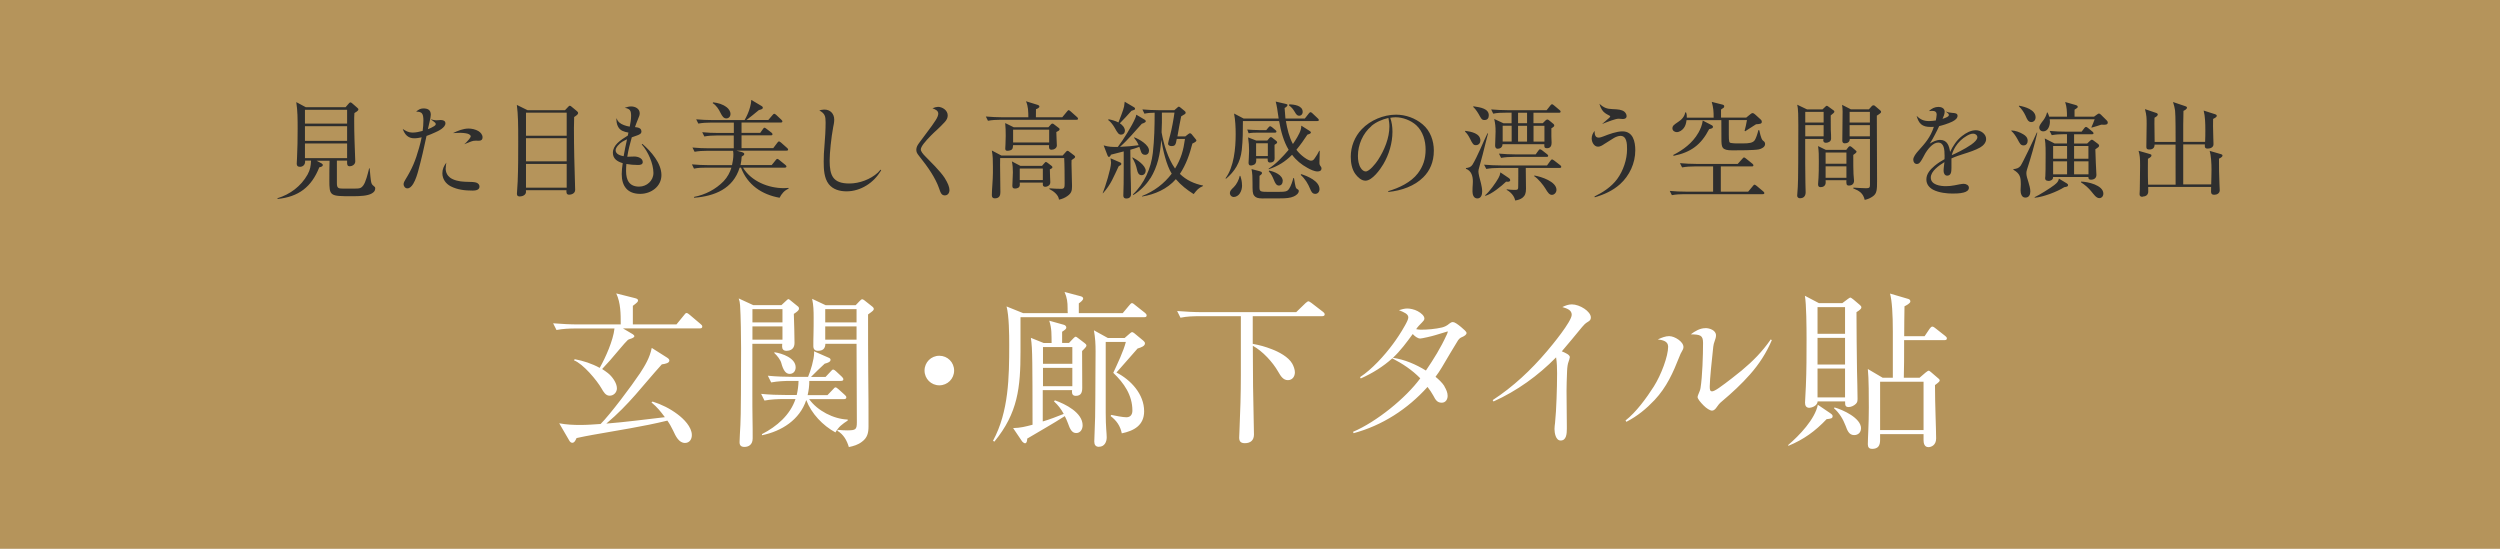
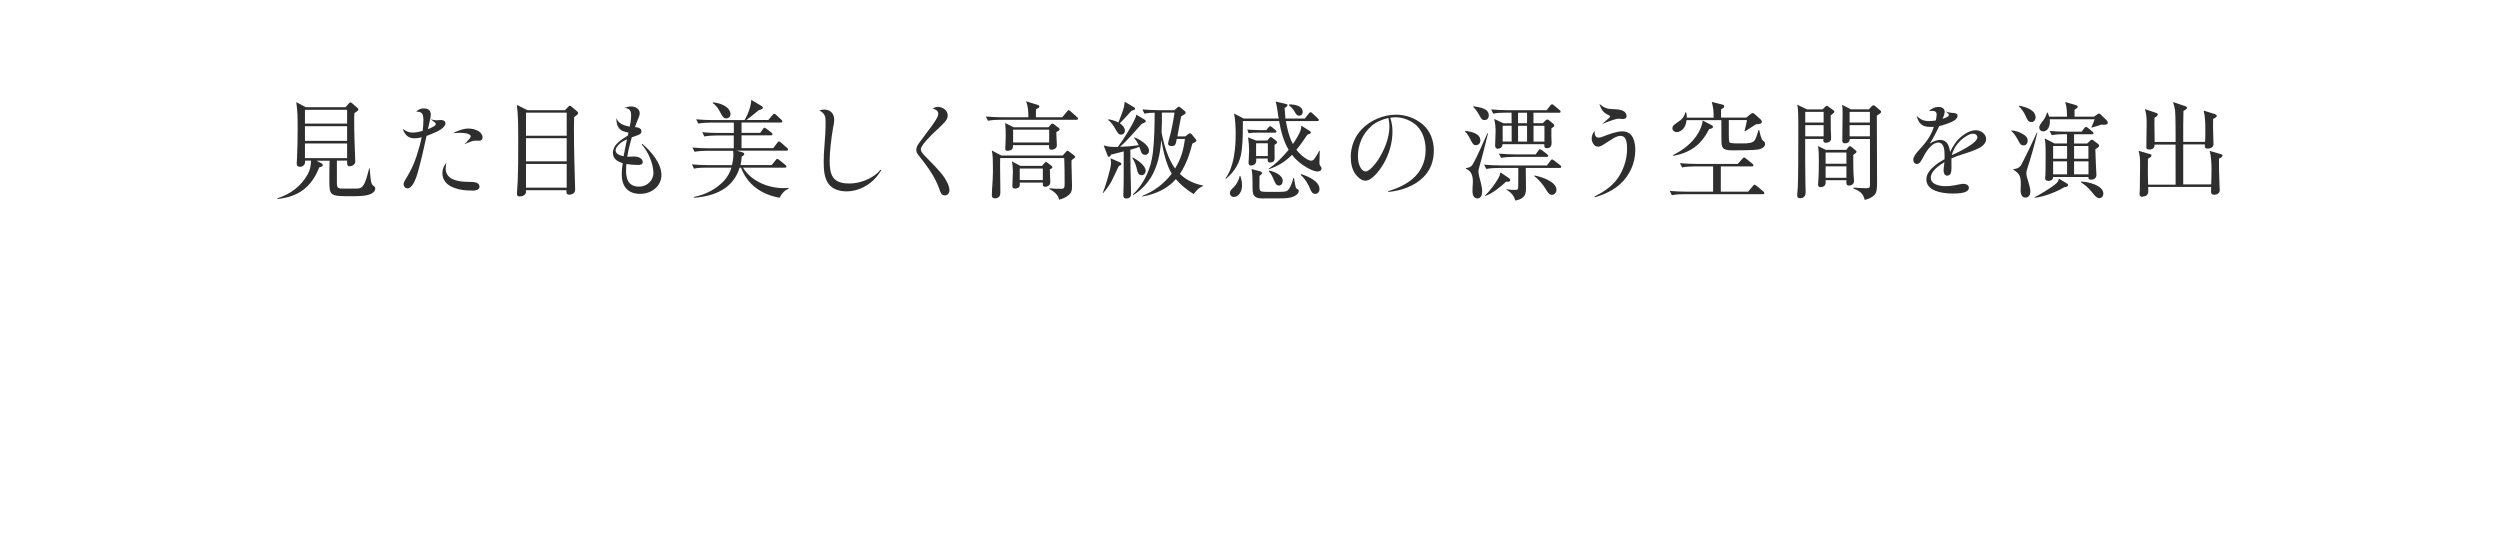
<svg xmlns="http://www.w3.org/2000/svg" width="328" height="72" viewBox="0 0 328 72" fill="none">
-   <rect width="328" height="72" fill="#B5945B" />
  <path d="M44.2 21.075V24.055C44.2 24.685 44.4 24.745 45.01 24.745H46.26C47.18 24.745 47.35 24.745 47.67 24.315C47.99 23.865 48.23 22.895 48.43 22.085H48.5C48.56 22.795 48.63 23.585 48.7 23.895C48.76 24.145 48.83 24.245 49.01 24.385C49.18 24.515 49.23 24.555 49.23 24.725C49.23 25.035 49.05 25.225 48.77 25.385C48.22 25.695 47.3 25.745 46.22 25.745C43.25 25.745 43.21 25.735 43.21 23.575C43.21 22.745 43.21 21.925 43.24 21.085H41.53L42.17 21.425C42.3 21.495 42.35 21.555 42.35 21.665C42.35 21.815 42.21 21.875 41.89 21.955C40.87 24.525 39.19 25.825 36.41 26.105V26.005C38.06 25.505 39.49 24.435 40.35 22.905C40.7 22.265 40.78 21.785 40.81 21.075H40.03V21.215C40.03 21.605 39.75 21.885 39.36 21.885C39.09 21.885 38.93 21.775 38.93 21.495C38.93 21.345 38.96 20.995 38.97 20.695C39.03 19.635 39.05 18.105 39.05 16.885C39.05 15.665 39.05 14.545 38.87 13.395L40.12 14.065H45.34L45.73 13.615C45.79 13.545 45.88 13.435 45.98 13.435C46.06 13.435 46.16 13.515 46.23 13.575L46.87 14.135C46.97 14.215 47.02 14.265 47.02 14.375C47.02 14.525 46.68 14.725 46.5 14.835C46.47 15.185 46.47 15.535 46.47 15.885C46.47 17.555 46.54 19.205 46.6 20.875C46.61 20.945 46.61 21.115 46.61 21.185C46.61 21.615 46.15 21.815 45.9 21.815C45.56 21.815 45.54 21.595 45.54 21.315V21.075H44.2ZM40.01 16.215H45.54V14.405H40.01V16.215ZM40.01 18.485H45.54V16.555H40.01V18.485ZM45.55 18.825H40.01V20.745H45.54V18.825H45.55ZM56.97 16.545C57.1 16.465 57.17 16.375 57.17 16.275C57.17 16.145 57.06 16.065 56.93 15.965C56.76 15.835 56.58 15.715 56.5 15.645C56.75 15.715 57.03 15.785 57.21 15.785C57.41 15.785 57.67 15.745 57.81 15.745C58.09 15.745 58.44 15.825 58.44 16.175C58.44 16.735 57.53 17.185 57.08 17.375C56.7 17.545 56.32 17.715 55.96 17.835C55.64 19.375 55.29 20.885 54.87 22.425C54.77 22.785 54.55 23.575 54.21 24.125C54 24.465 53.75 24.715 53.45 24.715C53.15 24.715 52.95 24.435 52.95 24.165C52.95 23.995 53.06 23.755 53.17 23.595C54.08 22.115 54.51 21.085 54.98 19.405C55.11 18.945 55.23 18.485 55.32 18.015C55.01 18.085 54.68 18.145 54.35 18.145C53.54 18.145 53.09 17.645 52.84 16.915C53.23 17.185 53.62 17.395 54.11 17.395C54.56 17.395 55.01 17.295 55.45 17.175C55.51 16.745 55.55 16.275 55.55 15.835C55.55 15.495 55.54 14.955 55.24 14.775C55.06 14.665 54.82 14.645 54.6 14.645C54.88 14.395 55.16 14.225 55.54 14.225C56.16 14.225 56.52 14.445 56.52 15.055C56.52 15.225 56.46 15.515 56.41 15.765C56.33 16.175 56.2 16.685 56.14 16.955C56.39 16.855 56.76 16.685 56.97 16.545ZM58.47 22.075C58.47 22.625 58.69 23.025 59.04 23.295C59.47 23.635 60.27 23.825 60.99 23.845C61.86 23.855 62.32 23.875 62.56 23.985C62.77 24.085 62.91 24.255 62.91 24.475C62.91 24.935 62.39 25.005 62.03 25.005C61.02 25.005 60.03 24.905 59.12 24.435C58.48 24.095 58.04 23.485 58.04 22.725C58.04 22.175 58.24 21.775 58.56 21.335C58.52 21.575 58.48 21.825 58.48 22.075H58.47ZM61.49 16.865C61.85 16.865 62.39 16.965 62.78 17.205C63.07 17.385 63.31 17.685 63.31 18.005C63.31 18.355 63.11 18.465 62.82 18.465C62.68 18.465 62.55 18.455 62.41 18.455C62.21 18.455 62 18.485 61.81 18.565C61.5 18.695 61.18 18.815 60.91 18.925C61.04 18.815 61.34 18.535 61.55 18.265C61.66 18.115 61.76 17.975 61.76 17.875C61.76 17.735 61.55 17.595 61.3 17.525C60.96 17.445 60.53 17.425 60.38 17.425C60.06 17.425 59.75 17.455 59.43 17.465C60.07 17.155 60.76 16.865 61.49 16.865ZM74.13 14.455L74.52 14.045C74.62 13.935 74.67 13.875 74.76 13.875C74.85 13.875 74.9 13.915 75.01 14.015L75.7 14.585C75.77 14.645 75.85 14.735 75.85 14.835C75.85 15.005 75.63 15.155 75.33 15.355C75.32 15.835 75.3 16.305 75.3 16.785C75.3 19.405 75.37 21.925 75.45 24.535C75.45 24.635 75.46 24.815 75.46 24.915C75.46 25.405 74.93 25.545 74.68 25.545C74.32 25.545 74.29 25.275 74.32 24.955H69C69 25.025 69.01 25.105 69.01 25.175C69.01 25.595 68.53 25.775 68.2 25.775C67.93 25.775 67.82 25.675 67.82 25.415C67.82 25.215 67.9 24.155 67.92 23.805C67.99 22.055 67.99 20.305 67.99 18.555C67.99 16.315 67.98 15.085 67.81 13.765L69.21 14.455H74.13ZM69.01 17.805H74.35V14.785H69.01V17.795V17.805ZM69.01 21.165H74.35V18.135H69.01V21.165ZM69.01 24.625H74.35V21.505H69.01V24.625ZM84.16 17.215C84.16 17.535 83.94 17.635 83.6 17.765C83.36 17.845 83.12 17.935 82.89 18.015C82.65 18.855 82.43 19.695 82.3 20.565C82.61 20.565 82.92 20.535 83.24 20.535C83.66 20.535 84.33 20.745 84.33 21.265C84.33 21.605 83.97 21.645 83.71 21.645C83.19 21.645 82.69 21.605 82.18 21.515C82.15 21.825 82.14 22.135 82.14 22.435C82.14 23.635 82.57 24.485 83.85 24.485C84.86 24.485 85.73 23.705 85.73 22.695C85.73 21.475 85.02 19.855 84.19 18.945L84.29 18.885C85.42 19.865 86.78 21.405 86.78 22.975C86.78 24.445 85.45 25.435 83.99 25.435C82.35 25.435 81.57 24.445 81.57 22.845C81.57 22.365 81.63 21.895 81.7 21.405C81.01 21.205 80.41 20.845 80.41 20.045C80.41 19.555 80.65 19.135 81.01 18.775C81.39 18.395 81.91 18.075 82.37 17.785L82.45 17.395C81.89 17.295 81.39 17.155 81.11 16.655C80.9 16.295 80.87 15.895 80.87 15.495C81.07 15.995 81.36 16.225 81.86 16.415C82.1 16.515 82.35 16.565 82.62 16.615C82.72 16.135 82.8 15.675 82.8 15.185C82.8 14.495 82.65 14.275 81.96 14.145C82.24 14.045 82.52 13.965 82.81 13.965C83.34 13.965 83.93 14.255 83.93 14.865C83.93 15.075 83.85 15.315 83.72 15.595C83.64 15.795 83.38 16.425 83.31 16.675C83.67 16.715 84.15 16.775 84.15 17.235L84.16 17.215ZM82.27 18.275C82.06 18.375 81.85 18.475 81.65 18.595C81.3 18.805 80.77 19.325 80.77 19.715C80.77 20.235 81.4 20.415 81.82 20.495C81.95 19.755 82.1 19.015 82.27 18.265V18.275ZM101.24 21.665L101.76 21.025C101.87 20.885 101.91 20.845 101.98 20.845C102.05 20.845 102.12 20.885 102.25 20.995L103.03 21.625C103.1 21.685 103.18 21.755 103.18 21.845C103.18 21.975 103.05 21.995 102.97 21.995H97.48C98.57 23.785 100.8 24.685 102.83 24.685C103.04 24.685 103.25 24.675 103.46 24.655V24.755C102.9 24.995 102.55 25.415 102.28 25.945C99.94 25.525 98.08 24.265 97.22 21.995H97.04C96.19 24.765 93.75 25.745 91.06 25.945V25.835C92.52 25.555 93.9 24.845 94.94 23.775C95.46 23.225 95.78 22.595 95.96 21.995H92.7C92.15 21.995 91.59 22.005 91.05 22.125L90.78 21.565C91.49 21.625 92.21 21.665 92.92 21.665H96.04C96.14 21.205 96.22 20.745 96.22 20.275C96.22 20.105 96.21 19.955 96.18 19.785H92.78C92.23 19.785 91.66 19.815 91.13 19.915L90.85 19.355C91.56 19.425 92.29 19.455 93.01 19.455H96.27V17.775H94.06C93.5 17.775 92.95 17.805 92.41 17.905L92.13 17.345C92.84 17.415 93.57 17.445 94.29 17.445H96.28V16.085H93.27C92.72 16.085 92.16 16.115 91.62 16.215L91.34 15.655C92.07 15.715 92.78 15.755 93.5 15.755H97.69C97.94 15.325 98.25 14.675 98.4 14.085C98.5 13.705 98.55 13.495 98.57 13.105L99.93 13.915C100.04 13.985 100.08 14.025 100.08 14.125C100.08 14.295 99.97 14.335 99.56 14.445C99.03 14.895 98.48 15.325 97.94 15.745H100.8L101.35 15.105C101.48 14.955 101.52 14.925 101.57 14.925C101.65 14.925 101.71 14.965 101.84 15.075L102.51 15.705C102.59 15.785 102.65 15.845 102.65 15.925C102.65 16.055 102.54 16.075 102.44 16.075H97.29V17.435H99.74L100.08 16.955C100.19 16.805 100.22 16.755 100.3 16.755C100.36 16.755 100.43 16.795 100.57 16.905L101.21 17.395C101.28 17.455 101.35 17.525 101.35 17.605C101.35 17.735 101.27 17.755 101.14 17.755H97.29V19.435H101.45L101.98 18.735C102.02 18.675 102.12 18.555 102.2 18.555C102.24 18.555 102.31 18.565 102.47 18.705L103.25 19.395C103.32 19.455 103.4 19.535 103.4 19.615C103.4 19.745 103.3 19.765 103.18 19.765H96.61L97.37 19.965C97.48 19.995 97.65 20.075 97.65 20.205C97.65 20.345 97.48 20.455 97.31 20.545C97.28 20.935 97.25 21.255 97.16 21.655H101.25L101.24 21.665ZM95.34 14.065C95.61 14.275 95.84 14.615 95.84 14.945C95.84 15.275 95.63 15.535 95.29 15.535C94.95 15.535 94.76 15.265 94.53 14.805C94.29 14.315 93.98 13.825 93.51 13.535L93.55 13.425C94.18 13.495 94.82 13.665 95.33 14.065H95.34ZM113.66 24.345C112.89 24.825 111.98 25.105 111.07 25.105C110.16 25.105 109.28 24.855 108.73 24.155C108.11 23.355 108.07 22.175 108.07 21.195C108.07 20.455 108.1 19.855 108.17 19.105C108.25 18.235 108.32 16.965 108.32 16.055C108.32 15.225 108.22 14.895 107.49 14.485C107.7 14.425 107.94 14.375 108.16 14.375C108.94 14.375 109.45 14.925 109.45 15.695C109.45 16.075 109.37 16.405 109.31 16.705C109.06 18.045 108.85 20.055 108.85 21.075C108.85 23.025 109.28 24.075 111.43 24.075C112.77 24.075 114.22 23.525 115.18 22.645C115.31 22.515 115.42 22.395 115.53 22.255L115.61 22.355C115.06 23.235 114.46 23.855 113.65 24.355L113.66 24.345ZM123.04 14.015C123.64 14.015 124.34 14.475 124.34 15.135C124.34 15.445 124.23 15.705 123.95 16.015C123.61 16.375 123.24 16.755 122.93 17.035C122.59 17.325 121.7 18.185 121.19 18.845C120.97 19.135 120.81 19.415 120.81 19.605C120.81 19.855 121.09 20.205 121.4 20.515C121.68 20.795 122.18 21.295 122.69 21.835C123.19 22.365 123.67 22.925 123.94 23.345C124.37 24.035 124.57 24.545 124.57 24.945C124.57 25.295 124.36 25.635 123.97 25.635C123.54 25.635 123.42 25.355 123.19 24.665C122.97 24.035 122.6 23.325 122.21 22.705C121.71 21.905 121.12 21.135 120.54 20.405C120.29 20.095 120.22 19.915 120.22 19.635C120.22 19.345 120.36 19.065 120.56 18.795C120.91 18.305 121.4 17.645 121.83 17.085C122.07 16.775 122.46 16.245 122.75 15.785C123 15.395 123.1 15.125 123.1 14.905C123.1 14.495 122.67 14.335 122.34 14.205C122.66 14.075 122.86 14.025 123.04 14.025V14.015ZM139.36 15.395L139.99 14.635C140.1 14.495 140.14 14.455 140.21 14.455C140.28 14.455 140.35 14.515 140.46 14.605L141.29 15.345C141.39 15.425 141.44 15.495 141.44 15.565C141.44 15.695 141.33 15.715 141.23 15.715H131.27C130.75 15.715 130.12 15.745 129.62 15.845L129.34 15.285C130.05 15.345 130.78 15.385 131.5 15.385H134.92C134.91 14.645 134.91 13.965 134.61 13.285L136.16 13.765C136.26 13.795 136.37 13.865 136.37 13.975C136.37 14.145 136.06 14.285 135.92 14.325C135.92 14.675 135.91 15.025 135.91 15.385H139.36V15.395ZM139.42 20.405L139.85 19.925C139.92 19.845 139.98 19.785 140.06 19.785C140.13 19.785 140.2 19.825 140.28 19.895L140.91 20.375C140.99 20.445 141.05 20.485 141.05 20.575C141.05 20.705 140.97 20.755 140.59 21.005C140.58 21.175 140.58 21.325 140.58 21.485C140.58 22.465 140.65 23.445 140.65 24.425C140.65 25.025 140.57 25.345 140.05 25.715C139.71 25.965 139.35 26.105 138.94 26.195C138.88 25.565 138.21 25.065 137.68 24.805V24.705C138.2 24.745 138.72 24.775 139.23 24.775C139.65 24.775 139.68 24.575 139.68 24.085C139.68 23.375 139.67 21.385 139.62 20.735H131.22C131.21 21.045 131.21 21.355 131.21 21.655C131.21 22.845 131.25 23.955 131.25 25.195C131.25 25.545 131.19 26.025 130.52 26.025C130.25 26.025 130.13 25.875 130.13 25.605C130.13 24.875 130.27 23.585 130.27 22.695V21.815C130.27 21.125 130.26 20.425 130.13 19.745L131.38 20.405H139.42ZM137.56 16.685L137.88 16.325C137.95 16.245 138.01 16.215 138.08 16.215C138.16 16.215 138.22 16.255 138.29 16.315L138.92 16.795C138.99 16.855 139.02 16.875 139.02 16.965C139.02 17.105 138.84 17.205 138.59 17.325C138.6 18.135 138.66 18.725 138.66 19.085C138.66 19.445 138.28 19.645 137.97 19.645C137.66 19.645 137.63 19.445 137.63 19.225C137.63 19.165 137.63 19.115 137.64 19.045H132.92C132.89 19.295 132.88 19.435 132.81 19.545C132.7 19.725 132.36 19.785 132.17 19.785C131.98 19.785 131.89 19.705 131.89 19.505C131.89 19.495 131.95 18.485 131.95 17.825C131.95 17.325 131.94 16.645 131.88 16.145L133 16.695H137.57L137.56 16.685ZM136.7 21.775L137.04 21.385C137.11 21.305 137.17 21.245 137.22 21.245C137.27 21.245 137.36 21.305 137.42 21.345L137.97 21.765C138.03 21.805 138.08 21.865 138.08 21.945C138.08 22.075 137.86 22.165 137.74 22.225C137.74 22.815 137.8 23.735 137.8 23.915C137.8 24.095 137.73 24.235 137.62 24.325C137.45 24.455 137.28 24.505 137.14 24.505C136.96 24.505 136.82 24.425 136.82 24.225V23.955H133.79C133.8 24.035 133.8 24.135 133.8 24.235C133.8 24.615 133.49 24.735 133.18 24.735C132.94 24.735 132.82 24.655 132.82 24.395C132.82 23.875 132.89 23.175 132.89 22.605C132.89 22.175 132.86 21.615 132.76 21.175L133.88 21.765H136.7V21.775ZM132.92 18.695H137.65V17.015H132.92V18.695ZM133.79 23.625H136.82V22.115H133.79V23.625ZM144.68 25.325C145 24.555 145.77 22.105 145.77 21.335C145.77 21.205 145.71 20.915 145.7 20.765L146.97 21.315C147.07 21.355 147.12 21.415 147.12 21.525C147.12 21.605 147.02 21.695 146.77 21.815C146.1 23.205 145.78 24.165 144.72 25.345H144.66L144.68 25.325ZM148.95 15.495C149.02 15.345 149.05 15.205 149.08 15.045L150.19 15.705C150.26 15.745 150.33 15.835 150.33 15.915C150.33 16.025 150.13 16.135 149.81 16.235C149.32 16.755 148.89 17.275 148.42 17.785C147.97 18.275 147.47 18.805 146.94 19.265C147.74 19.235 148.61 19.165 149.39 19.055C149.18 18.575 149.1 18.485 148.79 18.075L148.82 18.015C149.46 18.255 150.75 18.985 150.75 19.755C150.75 20.065 150.57 20.315 150.25 20.315C149.93 20.315 149.77 20.135 149.69 19.865C149.63 19.665 149.56 19.475 149.48 19.265C149.1 19.415 148.71 19.535 148.3 19.645C148.3 20.635 148.31 21.635 148.33 22.625C148.36 23.575 148.39 24.525 148.39 25.485C148.39 25.935 148.03 26.045 147.8 26.045C147.52 26.045 147.38 25.945 147.38 25.655C147.38 25.245 147.41 24.565 147.42 24.115C147.43 23.615 147.43 23.125 147.43 22.615V19.865C146.87 20.005 146.3 20.145 145.75 20.295C145.71 20.425 145.62 20.585 145.5 20.585C145.4 20.585 145.35 20.505 145.3 20.375L144.8 19.075C145.47 19.285 145.96 19.285 146.66 19.275C147.36 18.375 148.52 16.515 148.96 15.475L148.95 15.495ZM147.58 17.175C147.58 17.465 147.37 17.665 147.09 17.665C146.78 17.665 146.63 17.465 146.24 16.755C146.04 16.395 145.69 15.945 145.39 15.745L145.45 15.645C145.86 15.725 146.33 15.855 146.74 16.065C146.92 15.605 147.4 14.395 147.48 13.965C147.52 13.755 147.54 13.555 147.56 13.345L148.81 14.085C148.91 14.145 148.92 14.195 148.92 14.285C148.92 14.375 148.81 14.425 148.67 14.465C148.59 14.495 148.54 14.505 148.45 14.535C147.86 15.195 147.54 15.545 146.92 16.175C147.26 16.395 147.59 16.745 147.59 17.165L147.58 17.175ZM150.31 22.395C150.31 22.715 150.1 22.985 149.78 22.985C149.39 22.985 149.26 22.635 149.19 22.315C149.04 21.645 148.9 21.295 148.55 20.695L148.61 20.655C149.17 20.935 150.32 21.715 150.32 22.405L150.31 22.395ZM150.91 23.395C150.41 24.225 149.55 25.075 148.7 25.585L148.63 25.515C150.14 24.085 151.01 22.085 151.25 20.075C151.45 18.315 151.49 16.545 151.49 14.785C151.01 14.795 150.62 14.815 150.15 14.915L149.88 14.355C150.59 14.415 151.31 14.455 152.02 14.455H154.08L154.49 14.095C154.57 14.025 154.6 13.995 154.66 13.995C154.72 13.995 154.76 14.025 154.87 14.105L155.42 14.555C155.53 14.655 155.56 14.695 155.56 14.775C155.56 14.845 155.53 14.925 155.43 14.985C155.33 15.045 155.12 15.165 154.97 15.265C154.79 16.135 154.63 17.015 154.48 17.895H155.52L155.86 17.625C156.01 17.495 156.07 17.485 156.14 17.485C156.22 17.485 156.29 17.545 156.35 17.615L156.87 18.255C156.95 18.355 156.97 18.385 156.97 18.425C156.97 18.525 156.86 18.645 156.44 18.835C156.09 20.225 155.61 21.605 154.8 22.815C155.67 23.655 156.68 24.105 157.84 24.345V24.405C157.2 24.685 157.04 24.925 156.61 25.465C155.73 24.905 154.96 24.315 154.27 23.505C153.16 24.795 151.48 25.525 149.84 25.785V25.715C151.42 25.085 152.7 24.135 153.73 22.785C153.03 21.695 152.57 19.635 152.36 18.345C152.21 20.225 151.9 21.815 150.93 23.405L150.91 23.395ZM154.17 22.105C154.97 20.785 155.26 19.725 155.47 18.225H154.39C154.26 19.005 154.18 19.165 153.7 19.165C153.5 19.165 153.25 19.085 153.25 18.845C153.25 18.745 153.39 18.225 153.54 17.665C153.72 17.025 153.99 15.575 154.09 14.775H152.44C152.45 15.625 152.45 16.485 152.4 17.355C152.67 18.925 153.24 20.805 154.16 22.105H154.17ZM170.65 17.045C170.71 16.845 170.72 16.695 170.73 16.485L171.79 17.155C171.87 17.215 171.99 17.285 171.99 17.375C171.99 17.465 171.92 17.555 171.53 17.665C171.08 18.355 170.62 19.005 170.09 19.645C170.61 20.375 171.62 21.085 172 21.085C172.27 21.085 172.38 20.935 172.52 20.725C172.72 20.445 172.94 20.095 173.08 19.785H173.15C173.14 20.215 173.11 21.125 173.11 21.345C173.11 21.585 173.15 21.655 173.28 21.835C173.35 21.935 173.38 21.985 173.38 22.085C173.38 22.405 173.13 22.495 172.86 22.495C172.43 22.495 171.89 22.225 171.52 22.015C170.75 21.595 170.05 21.025 169.52 20.305C168.62 21.215 167.67 21.805 166.45 22.205V22.125C167.4 21.525 168.34 20.525 169.07 19.655C168.41 18.565 168.03 17.145 167.82 15.885H163.07C163.07 17.135 163.06 18.445 162.92 19.685C162.74 21.325 161.97 22.525 160.85 23.455L160.79 23.385C161.9 21.905 162.12 19.435 162.12 17.625C162.12 16.725 162.08 15.795 161.91 14.895L163.17 15.555H167.76C167.61 14.465 167.51 13.835 167.37 13.325L168.71 13.635C168.86 13.675 168.92 13.705 168.92 13.785C168.92 13.925 168.7 14.095 168.54 14.165C168.57 14.625 168.6 15.085 168.65 15.555H171.19L171.71 14.895C171.77 14.825 171.86 14.715 171.93 14.715C172.01 14.715 172.13 14.795 172.18 14.855L172.89 15.525C172.95 15.585 173.03 15.665 173.03 15.745C173.03 15.875 172.92 15.885 172.81 15.885H168.71C168.88 16.895 169.14 18.005 169.63 18.895C169.95 18.435 170.5 17.575 170.65 17.035V17.045ZM162.96 24.285C162.96 24.675 162.88 25.055 162.65 25.395C162.5 25.635 162.17 25.845 161.88 25.845C161.59 25.845 161.36 25.625 161.36 25.315C161.36 25.045 161.56 24.855 161.89 24.535C162.24 24.195 162.56 23.555 162.65 23.075H162.73C162.87 23.485 162.95 23.855 162.95 24.295L162.96 24.285ZM165.15 17.075H166.13L166.41 16.735C166.51 16.625 166.58 16.555 166.63 16.555C166.7 16.555 166.83 16.635 166.9 16.695L167.32 17.045C167.39 17.105 167.47 17.175 167.47 17.255C167.47 17.385 167.36 17.405 167.25 17.405H164.98C164.59 17.405 164.2 17.415 163.82 17.485L163.64 16.995C164.14 17.035 164.65 17.065 165.15 17.065V17.075ZM166.25 18.455L166.54 18.115C166.61 18.035 166.67 17.985 166.74 17.985C166.78 17.985 166.82 17.995 166.94 18.085L167.42 18.465C167.52 18.545 167.56 18.595 167.56 18.675C167.56 18.775 167.52 18.805 167.43 18.855C167.35 18.915 167.3 18.935 167.22 19.005V19.465C167.22 19.875 167.23 20.265 167.23 20.765C167.23 20.965 167.19 21.325 166.61 21.325C166.39 21.325 166.32 21.175 166.32 20.965V20.795H164.81C164.82 20.875 164.82 20.945 164.82 21.015C164.82 21.215 164.76 21.435 164.64 21.535C164.51 21.635 164.28 21.715 164.12 21.715C163.87 21.715 163.81 21.565 163.81 21.335C163.81 21.135 163.88 20.385 163.88 19.795C163.88 19.205 163.84 18.635 163.75 18.025L164.8 18.435H166.24L166.25 18.455ZM165.29 22.475C165.5 22.535 165.57 22.575 165.57 22.715C165.57 22.815 165.51 22.865 165.39 22.965C165.33 23.005 165.29 23.035 165.25 23.065C165.24 23.375 165.24 23.935 165.24 24.505C165.24 25.135 165.32 25.175 166.44 25.175H167.29C168.66 25.175 168.87 25.165 169.14 24.755C169.39 24.365 169.57 23.805 169.69 23.355H169.77C169.97 24.585 169.99 24.695 170.23 24.825C170.37 24.895 170.4 24.975 170.4 25.065C170.4 25.385 170.02 25.655 169.74 25.775C169.28 25.985 168.69 26.015 168.2 26.025C167.26 26.035 166.55 26.035 165.61 26.035C165.04 26.035 164.74 25.925 164.55 25.675C164.33 25.385 164.33 25.105 164.33 23.935C164.33 23.305 164.32 22.755 164.2 22.185L165.29 22.465V22.475ZM164.8 20.475H166.34V18.795H164.8V20.475ZM168.29 23.755C168.29 24.065 168.12 24.345 167.79 24.345C167.46 24.345 167.3 24.025 167.13 23.605C166.96 23.185 166.77 22.795 166.46 22.475L166.52 22.375C167.18 22.525 168.3 22.935 168.3 23.765L168.29 23.755ZM170.92 14.665C170.92 14.945 170.74 15.185 170.44 15.185C170.23 15.185 170.09 15.075 169.84 14.635C169.67 14.355 169.48 14.085 169.11 13.825L169.15 13.695C169.77 13.695 170.91 13.845 170.91 14.665H170.92ZM173.12 24.815C173.12 25.155 172.91 25.435 172.56 25.435C172.17 25.435 172.03 25.115 171.9 24.805C171.61 24.095 171.23 23.465 170.65 22.945L170.72 22.845C171.56 23.115 173.12 23.755 173.12 24.825V24.815ZM186.02 22.745C186.71 21.835 187.04 20.855 187.04 19.625C187.04 18.465 186.69 17.245 185.82 16.435C185.12 15.795 184.05 15.385 183.1 15.385C182.86 15.385 182.62 15.415 182.4 15.455C182.61 16.045 182.69 16.645 182.69 17.275C182.69 18.755 182.24 20.275 181.49 21.545C181.08 22.245 180.03 23.705 179.15 23.705C178.6 23.705 178.13 23.245 177.82 22.825C177.36 22.195 177.22 21.345 177.22 20.565C177.22 19.225 177.74 17.915 178.66 16.955C179.79 15.765 181.53 15.045 183.16 15.045C184.42 15.045 185.68 15.495 186.65 16.315C187.66 17.165 188.12 18.455 188.12 19.765C188.12 21.265 187.59 22.415 186.73 23.265C185.6 24.395 183.9 25.015 182.14 25.185V25.075C183.55 24.665 185.12 23.925 186.02 22.745ZM179.92 16.555C178.8 17.505 178.16 19.005 178.16 20.445C178.16 20.995 178.24 21.605 178.55 22.065C178.69 22.275 178.91 22.495 179.18 22.495C179.66 22.495 180.48 21.475 180.79 20.995C181.63 19.705 182.29 18.105 182.29 16.585C182.29 16.205 182.23 15.845 182.16 15.475C181.33 15.675 180.56 15.995 179.92 16.535V16.555ZM194.22 18.455C194.22 18.795 193.98 19.045 193.63 19.045C193.32 19.045 193.21 18.895 192.85 18.165C192.71 17.875 192.46 17.475 192.21 17.265L192.25 17.165C192.98 17.265 194.23 17.485 194.23 18.455H194.22ZM193.16 21.655C193.43 21.245 193.97 20.115 194.18 19.635C194.35 19.275 195.02 17.725 195.15 17.505H195.23C194.98 18.425 194.77 19.355 194.53 20.275C194.38 20.835 194.22 21.425 194.07 21.965C194 22.215 193.97 22.325 193.97 22.525C193.97 22.745 194.12 23.435 194.31 24.075C194.39 24.425 194.46 24.775 194.46 25.135C194.46 25.555 194.32 26.035 193.83 26.035C193.34 26.035 193.19 25.535 193.19 25.125C193.19 24.785 193.2 24.455 193.23 24.115C193.24 24.005 193.24 23.905 193.24 23.795C193.24 23.095 193.04 22.405 192.33 22.145V22.045C192.67 22.015 192.97 21.935 193.16 21.635V21.655ZM195.33 15.125C195.33 15.485 195.16 15.745 194.78 15.745C194.53 15.745 194.42 15.735 194.16 15.255C193.96 14.875 193.61 14.305 193.28 14.025L193.31 13.945C194.29 14.085 195.33 14.265 195.33 15.135V15.125ZM198.79 26.305C198.68 25.705 198.2 25.195 197.68 24.915V24.835C197.99 24.875 198.3 24.915 198.62 24.915C199.19 24.915 199.19 24.905 199.19 24.285C199.19 23.995 199.2 23.455 199.2 23.085V22.035H196.65C196.1 22.035 195.54 22.065 195 22.165L194.71 21.605C195.42 21.665 196.15 21.705 196.88 21.705H202.97L203.42 21.085C203.5 20.955 203.57 20.915 203.63 20.915C203.66 20.915 203.71 20.915 203.9 21.055L204.7 21.675C204.81 21.755 204.84 21.855 204.84 21.895C204.84 22.005 204.73 22.035 204.63 22.035H200.18C200.18 22.945 200.21 23.875 200.21 24.785C200.21 25.345 200.08 25.685 199.75 25.945C199.48 26.155 199.13 26.255 198.8 26.305H198.79ZM198.01 23.405C198.09 23.465 198.14 23.545 198.14 23.625C198.14 23.825 197.94 23.845 197.82 23.845C197.75 23.845 197.68 23.845 197.6 23.835C196.98 24.435 195.69 25.475 194.88 25.695L194.84 25.625C195.41 25.165 196.24 24.005 196.6 23.355C196.75 23.085 196.8 22.925 196.85 22.615L198.01 23.395V23.405ZM198.33 14.785H197.56C197.01 14.785 196.45 14.795 195.91 14.915L195.64 14.355C196.35 14.415 197.07 14.455 197.78 14.455H202.92L203.45 13.785C203.52 13.705 203.58 13.675 203.63 13.675C203.7 13.675 203.83 13.775 203.91 13.845L204.61 14.435C204.68 14.495 204.75 14.545 204.75 14.645C204.75 14.775 204.64 14.795 204.54 14.795H201.19V16.165H202.41L202.76 15.815C202.84 15.735 202.93 15.675 203.01 15.675C203.08 15.675 203.18 15.735 203.26 15.805L203.81 16.255C203.88 16.315 203.92 16.385 203.92 16.455C203.92 16.585 203.82 16.665 203.54 16.835V17.895C203.55 18.115 203.57 18.555 203.57 18.745C203.57 19.125 203.42 19.445 202.98 19.445C202.6 19.445 202.6 19.275 202.62 18.915H197.13C197.13 19.375 196.75 19.515 196.51 19.515C196.24 19.515 196.16 19.315 196.16 19.085C196.16 18.605 196.22 17.885 196.22 17.255C196.22 16.625 196.18 16.215 196.04 15.605L197.26 16.175H198.32V14.805L198.33 14.785ZM198.82 20.255H201.48L201.84 19.755C201.92 19.625 201.99 19.585 202.06 19.585C202.13 19.585 202.24 19.655 202.33 19.725L202.97 20.225C203.04 20.285 203.12 20.355 203.12 20.435C203.12 20.565 203.02 20.585 202.9 20.585H198.59C198.04 20.585 197.48 20.615 196.94 20.715L196.66 20.155C197.39 20.215 198.1 20.255 198.82 20.255ZM198.33 16.495H197.15V18.565H198.33V16.495ZM199.17 16.165H200.35V14.795H199.17V16.165ZM199.17 18.575H200.35V16.505H199.17V18.575ZM201.2 18.575H202.63V16.505H201.2V18.575ZM204.21 24.905C204.21 25.245 203.94 25.565 203.61 25.565C203.28 25.565 203.08 25.285 202.74 24.715C202.49 24.295 201.82 23.455 201.28 23.105L201.31 23.025C202.18 23.175 204.21 23.805 204.21 24.915V24.905ZM209.74 18.055C209.92 18.055 210.17 17.975 210.34 17.905C211.12 17.595 212.11 17.235 212.86 17.235C214.26 17.235 214.55 18.575 214.55 19.725C214.55 21.415 213.79 23.045 212.55 24.165C211.6 25.015 210.45 25.535 209.23 25.885L209.2 25.775C210.33 25.225 211.41 24.515 212.17 23.495C212.97 22.405 213.47 20.935 213.47 19.575C213.47 18.865 213.44 17.825 212.6 17.825C212.36 17.825 211.97 17.955 211.68 18.145C211.25 18.425 210.8 18.695 210.5 18.885C210.21 19.085 209.93 19.245 209.67 19.245C209.12 19.245 208.83 18.625 208.83 18.165C208.83 17.785 208.98 17.465 209.21 17.175C209.21 17.535 209.24 18.055 209.73 18.055H209.74ZM211.57 14.315C212.28 14.345 212.76 14.375 213.12 14.655C213.27 14.785 213.41 15.005 213.41 15.225C213.41 15.505 213.19 15.615 212.93 15.615C212.73 15.615 212.55 15.575 212.36 15.575C212.15 15.575 211.81 15.675 211.45 15.795C211 15.945 210.48 16.155 210.19 16.275C210.51 16.005 210.92 15.645 211.09 15.495C211.2 15.395 211.26 15.325 211.26 15.285C211.26 15.215 211.18 15.175 211.06 15.115C210.72 14.945 210.4 14.755 210.18 14.405C210.04 14.195 209.93 13.925 209.84 13.605C210.39 14.125 210.82 14.295 211.56 14.315H211.57ZM225.75 25.145H229.36L229.98 24.405C230.09 24.265 230.13 24.225 230.19 24.225C230.25 24.225 230.34 24.285 230.46 24.375L231.34 25.115C231.41 25.175 231.48 25.245 231.48 25.325C231.48 25.455 231.38 25.475 231.27 25.475H221C220.48 25.475 219.85 25.505 219.35 25.605L219.07 25.045C219.78 25.115 220.51 25.145 221.23 25.145H224.76V21.835H222.34C221.78 21.835 221.23 21.865 220.69 21.965L220.41 21.405C221.12 21.465 221.84 21.505 222.57 21.505H227.99L228.59 20.835C228.72 20.685 228.76 20.655 228.81 20.655C228.89 20.655 229.01 20.755 229.08 20.805L229.91 21.475C230.01 21.555 230.05 21.615 230.05 21.685C230.05 21.815 229.94 21.835 229.83 21.835H225.77V25.145H225.75ZM224.83 15.425C224.83 14.595 224.8 14.165 224.58 13.365L225.91 13.705C226.09 13.745 226.22 13.785 226.22 13.955C226.22 14.125 226.05 14.205 225.93 14.275C225.9 14.285 225.83 14.345 225.8 14.375V15.425H229.11L229.66 14.975C229.8 14.865 229.87 14.835 229.95 14.835C230.06 14.835 230.27 15.005 230.34 15.075L231.04 15.715C231.12 15.795 231.15 15.865 231.15 15.985C231.15 16.235 230.91 16.275 230.39 16.305C230.07 16.515 229.42 16.935 228.96 17.225L228.89 17.155C229.02 16.705 229.1 16.325 229.2 15.755H226.82V17.665C226.82 18.645 226.88 18.715 227.09 18.755C227.23 18.785 227.57 18.815 227.75 18.815H228.7C229.46 18.815 230 18.755 230.24 18.365C230.39 18.115 230.56 17.655 230.7 17.075H230.81C231.06 18.195 231.16 18.365 231.43 18.555C231.53 18.625 231.58 18.765 231.58 18.905C231.58 19.295 231.1 19.525 230.78 19.595C230.22 19.725 227.98 19.725 227.28 19.725C225.88 19.725 225.85 19.345 225.85 18.175C225.85 17.375 225.84 16.565 225.84 15.765H221.27C221.23 16.145 221.14 16.505 220.91 16.805C220.7 17.085 220.34 17.335 219.99 17.335C219.7 17.335 219.42 17.135 219.42 16.835C219.42 16.495 219.66 16.345 220.16 16.005C220.62 15.715 221.01 15.315 221.1 14.745H221.21C221.31 14.995 221.31 15.165 221.31 15.435H224.84L224.83 15.425ZM222.81 17.455C223.09 16.965 223.33 16.395 223.4 15.815L224.56 16.415C224.64 16.455 224.74 16.525 224.74 16.625C224.74 16.825 224.63 16.845 224.24 16.945C223.18 19.005 221.84 19.985 219.58 20.445L219.52 20.335C220.81 19.695 222.08 18.735 222.81 17.445V17.455ZM236.2 26.015C235.96 26.015 235.79 25.905 235.79 25.665C235.79 25.495 235.85 24.835 235.87 24.535C235.93 23.985 235.94 19.195 235.94 16.465C235.94 15.485 235.94 14.255 235.79 13.735L237.09 14.355H239.11L239.47 14.015C239.55 13.935 239.62 13.875 239.67 13.875C239.73 13.875 239.78 13.915 239.84 13.955L240.57 14.485C240.63 14.525 240.67 14.585 240.67 14.655C240.67 14.755 240.54 14.875 240.19 15.145C240.19 15.675 240.19 16.835 240.2 17.025C240.23 17.385 240.24 17.895 240.24 18.185C240.24 18.645 239.74 18.735 239.55 18.735C239.34 18.735 239.21 18.605 239.21 18.395C239.21 18.335 239.22 18.285 239.24 18.225H236.84C236.84 20.145 236.84 23.225 236.87 23.995C236.88 24.405 236.9 24.825 236.9 25.225C236.9 25.475 236.84 25.675 236.69 25.825C236.56 25.955 236.37 26.005 236.19 26.005L236.2 26.015ZM239.26 16.075V14.675H236.85V16.075H239.26ZM239.26 17.885V16.415H236.85V17.885H239.26ZM242.22 19.675L242.46 19.365C242.53 19.265 242.61 19.185 242.71 19.185C242.81 19.185 242.88 19.245 242.95 19.295L243.45 19.725C243.55 19.805 243.58 19.855 243.58 19.905C243.58 20.035 243.27 20.245 243.15 20.325C243.15 21.225 243.15 22.555 243.18 22.835C243.22 23.215 243.25 23.615 243.25 23.705C243.25 24.125 242.98 24.345 242.58 24.345C242.41 24.345 242.24 24.335 242.24 23.885C242.24 23.805 242.24 23.735 242.25 23.645H239.52C239.53 23.745 239.53 23.855 239.53 23.935C239.53 24.395 239.18 24.555 238.87 24.555C238.6 24.555 238.53 24.415 238.53 24.165C238.53 24.055 238.56 23.635 238.59 23.315C238.62 23.025 238.63 21.925 238.63 21.125C238.63 20.435 238.63 19.855 238.53 19.165L239.55 19.665H242.21L242.22 19.675ZM239.52 21.485H242.25V20.015H239.52V21.485ZM239.52 23.325H242.25V21.825H239.52V23.325ZM245.2 14.345L245.54 13.965C245.65 13.835 245.74 13.815 245.81 13.815C245.88 13.815 245.92 13.825 246.02 13.915L246.69 14.485C246.77 14.555 246.8 14.595 246.8 14.695C246.8 14.775 246.72 14.875 246.24 15.175C246.25 18.035 246.27 20.905 246.27 23.765C246.27 24.915 246.24 25.375 245.74 25.745C245.39 25.995 245.07 26.135 244.65 26.225C244.44 25.345 243.95 25.035 243.14 24.715L243.17 24.615C243.53 24.645 244.53 24.695 244.84 24.695C245.23 24.695 245.34 24.615 245.34 24.275V18.235H242.69C242.69 18.695 242.31 18.805 242.03 18.805C241.82 18.805 241.71 18.675 241.71 18.465C241.71 18.385 241.71 17.805 241.72 17.565C241.73 17.295 241.75 15.075 241.75 14.655C241.75 14.345 241.72 14.035 241.68 13.755L242.84 14.345H245.21H245.2ZM242.67 16.075H245.33V14.675H242.67V16.075ZM242.67 17.885H245.33V16.415H242.67V17.885ZM255.45 15.355C255.62 15.275 255.69 15.185 255.69 15.085C255.69 14.945 255.54 14.815 255.27 14.625C255.52 14.725 255.83 14.795 256.1 14.805C256.52 14.835 256.83 14.865 256.83 15.195C256.83 15.505 256.54 15.755 256.14 15.955C255.57 16.235 254.75 16.475 254.42 16.545C254.24 16.925 254.07 17.285 253.87 17.655C253.66 18.065 253.44 18.465 253.18 18.845C253.6 18.595 254.05 18.355 254.55 18.355C255.49 18.355 255.74 19.165 255.85 19.935C256.24 19.135 256.7 18.405 257.42 17.845C257.94 17.435 258.57 17.085 259.24 17.085C259.86 17.085 260.58 17.565 260.58 18.235C260.58 18.735 260.19 19.115 259.8 19.345C259.2 19.695 258.33 19.975 257.63 20.195C257.1 20.365 256.55 20.545 256.03 20.785V22.055C256.03 22.585 255.96 23.045 255.46 23.045C255.14 23.045 255 22.705 255 22.425C255 22.035 255.07 21.645 255.11 21.265C254.38 21.725 253.32 22.455 253.32 23.295C253.32 24.265 254.58 24.425 255.31 24.425C255.69 24.425 256.07 24.385 256.43 24.315C256.77 24.245 257.4 24.115 257.62 24.115C257.94 24.115 258.32 24.285 258.32 24.635C258.32 24.955 258.03 25.155 257.65 25.255C257.15 25.395 256.5 25.395 256.17 25.395C255.47 25.395 254.41 25.295 253.65 24.905C253.12 24.625 252.74 24.195 252.74 23.535C252.74 22.795 253.27 22.215 253.82 21.755C254.23 21.415 254.66 21.135 255.12 20.885C255.13 20.745 255.13 20.595 255.13 20.455C255.13 19.605 255.05 18.705 254.28 18.705C253.96 18.705 253.62 18.905 253.33 19.185C252.97 19.525 252.66 19.985 252.48 20.335C252.37 20.545 252.23 20.815 252.09 21.035C251.89 21.355 251.74 21.515 251.5 21.515C251.21 21.515 251.02 21.275 251.02 20.945C251.02 20.585 251.4 20.105 251.65 19.825C252.62 18.745 253.26 18.035 253.72 16.645C253.58 16.655 253.43 16.655 253.29 16.655C252.18 16.655 251.74 16.225 251.46 15.195C251.96 15.695 252.41 15.885 253.1 15.885C253.39 15.885 253.69 15.845 253.98 15.805C254.02 15.595 254.09 15.215 254.09 15.035C254.09 14.655 253.84 14.545 253.49 14.545C253.35 14.545 253.21 14.555 253.07 14.575C253.43 14.235 253.84 14.025 254.33 14.025C254.71 14.025 255.14 14.205 255.14 14.645C255.14 14.965 255 15.285 254.86 15.595C255.08 15.525 255.29 15.445 255.46 15.355H255.45ZM258.6 18.995C259.08 18.655 259.43 18.305 259.43 18.025C259.43 17.735 259.18 17.535 258.88 17.535C258.58 17.535 258.28 17.685 258.04 17.825C257.44 18.165 256.93 18.655 256.57 19.225C256.35 19.575 256.18 19.955 256.07 20.355C256.5 20.175 257.75 19.585 258.61 18.985L258.6 18.995ZM265.43 17.605C265.78 17.805 266.03 18.055 266.03 18.475C266.03 18.795 265.85 19.075 265.5 19.075C265.12 19.075 265.01 18.865 264.69 18.245C264.49 17.895 264.2 17.435 263.89 17.185V17.115C264.42 17.125 264.97 17.335 265.43 17.605ZM265.11 21.735C265.22 21.595 265.68 20.675 266.15 19.705C266.63 18.715 267.1 17.685 267.23 17.395H267.3C266.92 19.045 266.47 20.615 265.94 22.255C265.88 22.425 265.86 22.605 265.86 22.705C265.86 23.055 265.97 23.405 266.13 23.895C266.24 24.315 266.38 24.695 266.38 25.115C266.38 25.535 266.21 25.925 265.72 25.925C265.23 25.925 265.1 25.365 265.1 24.955C265.1 24.775 265.13 24.505 265.13 24.225C265.13 23.245 265.05 22.795 264.15 22.265V22.195C264.6 22.125 264.82 22.095 265.12 21.735H265.11ZM267.07 15.395C267.07 15.735 266.85 16.015 266.51 16.015C266.09 16.015 265.94 15.625 265.75 15.185C265.54 14.725 265.25 14.305 264.87 13.935L264.9 13.865C265.68 14.005 267.07 14.395 267.07 15.395ZM269.57 24.235C269.88 23.995 270.06 23.815 270.13 23.435L271.19 24.075C271.27 24.135 271.33 24.205 271.33 24.285C271.33 24.465 271.18 24.505 270.84 24.555C269.85 25.175 268.09 25.845 266.95 25.945V25.865C267.47 25.645 269.11 24.615 269.57 24.245V24.235ZM274.74 15.305L275.17 14.995C275.27 14.925 275.34 14.895 275.39 14.895C275.46 14.895 275.57 14.975 275.63 15.035L276.4 15.795C276.5 15.895 276.54 15.975 276.54 16.075C276.54 16.355 276.26 16.365 276.04 16.365C275.91 16.365 275.8 16.355 275.69 16.355C275.21 16.505 274.96 16.605 274.42 16.745L274.39 16.705C274.49 16.495 274.75 15.865 274.82 15.645H268.92C268.93 15.755 268.95 15.855 268.95 15.965C268.95 16.485 268.71 17.235 268.08 17.235C267.77 17.235 267.55 17.025 267.55 16.715C267.55 16.465 267.8 16.145 268.11 15.745C268.32 15.465 268.49 15.085 268.57 14.755H268.63C268.73 14.955 268.8 15.095 268.85 15.305H271.19C271.18 14.575 271.18 14.105 270.95 13.385L272.28 13.765C272.48 13.825 272.6 13.875 272.6 14.015C272.6 14.115 272.53 14.185 272.18 14.395V15.305H274.73H274.74ZM268.73 23.725C268.51 23.725 268.32 23.645 268.32 23.385C268.32 23.355 268.33 23.275 268.35 23.105C268.38 22.515 268.38 21.945 268.38 21.525C268.38 21.075 268.41 19.395 268.35 18.805C268.34 18.595 268.29 18.385 268.27 18.165L269.57 18.825H271.19V17.605H270.84C270.28 17.605 269.73 17.635 269.19 17.735L268.91 17.175C269.62 17.245 270.35 17.275 271.07 17.275H273.11L273.45 16.825C273.49 16.765 273.59 16.655 273.67 16.655C273.77 16.655 273.87 16.725 273.94 16.785L274.53 17.265C274.61 17.335 274.67 17.405 274.67 17.475C274.67 17.605 274.57 17.615 274.47 17.615H272.12V18.835H273.83L274.21 18.475C274.28 18.405 274.38 18.325 274.45 18.325C274.51 18.325 274.6 18.385 274.67 18.435L275.23 18.855C275.36 18.955 275.4 19.005 275.4 19.125C275.4 19.225 275.36 19.295 274.91 19.585C274.94 20.175 274.94 20.745 274.97 21.335C274.98 21.645 275.05 22.725 275.05 22.945C275.05 23.365 274.74 23.575 274.34 23.575C274.14 23.575 274 23.505 274 23.295V23.225H269.36V23.285C269.36 23.605 269.01 23.745 268.73 23.745V23.725ZM271.2 19.155H269.37V20.825H271.2V19.155ZM271.2 21.165H269.37V22.875H271.2V21.165ZM272.12 20.825H274V19.155H272.12V20.825ZM272.12 22.875H274.01V21.165H272.12V22.875ZM275.96 25.405C275.96 25.725 275.75 25.995 275.43 25.995C275.01 25.995 274.69 25.475 274.39 25.125C274 24.645 273.55 24.255 273.03 23.925V23.825C273.88 23.835 275.96 24.285 275.96 25.405ZM281.12 25.825C280.88 25.825 280.71 25.745 280.71 25.485C280.71 25.285 280.74 25.095 280.74 24.915C280.74 24.505 280.78 22.775 280.78 21.695C280.78 20.725 280.75 20.405 280.58 19.785L282.05 20.205C282.23 20.265 282.27 20.275 282.27 20.405C282.27 20.545 282.13 20.655 281.81 20.835C281.8 21.225 281.8 21.615 281.8 22.015C281.8 22.755 281.8 23.485 281.83 24.225H285.44C285.44 22.475 285.44 20.725 285.43 18.975H282.68C282.68 19.435 282.41 19.615 281.98 19.615C281.74 19.615 281.6 19.545 281.6 19.295C281.6 18.315 281.64 17.335 281.64 16.335C281.64 15.495 281.64 15.145 281.42 14.315L282.89 14.815C283.02 14.855 283.1 14.925 283.1 15.025C283.1 15.205 282.81 15.375 282.67 15.445C282.66 15.715 282.66 15.965 282.66 16.225C282.66 17.025 282.67 17.825 282.69 18.625H285.44C285.44 17.795 285.44 15.125 285.37 14.505C285.31 14.095 285.23 13.775 285.1 13.385L286.72 13.935C286.8 13.965 286.93 14.005 286.93 14.115C286.93 14.325 286.64 14.465 286.47 14.545C286.46 15.165 286.44 15.765 286.44 16.375V18.615H289.31C289.34 18.085 289.34 17.565 289.34 17.045C289.34 16.195 289.31 15.235 289.12 14.505L290.62 14.985C290.72 15.015 290.84 15.065 290.84 15.195C290.84 15.375 290.5 15.535 290.36 15.605C290.35 15.825 290.35 16.315 290.35 16.545C290.35 17.465 290.41 18.365 290.41 18.925C290.41 19.335 290 19.495 289.65 19.495C289.4 19.495 289.27 19.425 289.27 19.155C289.27 19.085 289.28 19.015 289.28 18.945H286.44V24.195H290.11C290.12 23.555 290.15 22.895 290.15 22.245C290.15 21.395 290.08 20.335 289.91 19.795L291.39 20.225C291.47 20.255 291.59 20.285 291.59 20.405C291.59 20.605 291.28 20.745 291.13 20.815C291.13 21.905 291.14 22.975 291.19 24.055C291.19 24.275 291.23 24.835 291.23 24.955C291.23 25.365 290.87 25.555 290.5 25.555C290.21 25.555 290.09 25.425 290.09 25.145C290.09 24.935 290.09 24.735 290.1 24.525H281.84C281.84 24.725 281.85 24.915 281.85 25.115C281.85 25.575 281.54 25.785 281.11 25.785L281.12 25.825Z" fill="#2E2E2E" />
-   <path d="M79.97 51.915C79.46 51.915 79.16 51.385 78.94 50.995C78.3 49.875 76.5 47.735 75.31 47.275L75.4 47.125C76.54 47.345 77.64 47.695 78.68 48.265C79.45 46.925 80.46 44.635 80.62 43.095H75.58C74.72 43.095 73.84 43.135 73.01 43.295L72.57 42.415C73.69 42.505 74.81 42.565 75.94 42.565H81.44C81.44 41.205 81.44 39.745 80.85 38.495L83.31 39.115C83.62 39.185 83.71 39.295 83.71 39.425C83.71 39.575 83.62 39.685 83.03 40.125V42.565H88.75L89.74 41.355C89.87 41.175 89.96 41.065 90.09 41.065C90.2 41.065 90.38 41.215 90.49 41.305L91.92 42.515C92.03 42.605 92.14 42.695 92.14 42.845C92.14 43.045 91.99 43.085 91.81 43.085H81.73L83.03 43.855C83.14 43.925 83.23 44.035 83.23 44.115C83.23 44.225 83.05 44.335 82.86 44.405C82.6 44.495 82.44 44.535 82.35 44.625C82.09 44.885 81.82 45.175 81.38 45.705C80.26 47.045 79.77 47.595 79 48.415C79.26 48.595 79.51 48.745 79.75 48.945C80.3 49.365 80.94 50.245 80.94 50.945C80.94 51.495 80.5 51.915 79.99 51.915H79.97ZM83.93 49.035C84.63 47.955 85.25 46.945 85.51 45.645L87.53 46.925C87.77 47.075 87.82 47.215 87.82 47.295C87.82 47.625 87.34 47.735 86.83 47.805C84.21 50.705 82.63 52.975 79.55 55.575C82.1 55.375 84.68 55.025 87.23 54.735C86.66 53.965 86.22 53.415 85.47 52.795L85.62 52.685C86.79 53.055 87.91 53.605 88.9 54.355C89.69 54.945 90.77 56.005 90.77 57.085C90.77 57.635 90.46 58.115 89.87 58.115C89.08 58.115 88.66 57.255 88.31 56.485C88.07 56.005 87.87 55.625 87.56 55.185C84.33 55.975 81.03 56.465 77.75 57.055C77.05 57.185 76.34 57.315 75.64 57.475C75.55 57.695 75.38 58.095 75.09 58.095C74.91 58.095 74.78 57.965 74.69 57.805L73.37 55.535C74.29 55.715 75.22 55.755 76.14 55.755C77.06 55.755 77.9 55.685 78.8 55.625C80.03 54.415 82.91 50.565 83.93 49.025V49.035ZM102.52 40.035L103.09 39.505C103.31 39.285 103.38 39.245 103.46 39.245C103.48 39.245 103.53 39.265 103.64 39.355L104.7 40.215C104.79 40.285 104.83 40.365 104.83 40.505C104.83 40.685 104.63 40.875 104.15 41.185C104.19 42.065 104.24 44.375 104.24 44.995C104.24 45.675 103.84 46.025 103.18 46.025C102.78 46.025 102.61 45.805 102.61 45.435C102.61 45.325 102.61 45.235 102.63 45.105H98.71V51.225C98.71 52.455 98.71 54.395 98.73 54.965C98.75 55.825 98.75 56.655 98.75 57.515C98.75 58.375 98.18 58.635 97.67 58.635C97.23 58.635 97.03 58.435 97.03 58.015C97.03 57.865 97.1 56.295 97.14 55.745C97.21 54.995 97.23 49.035 97.23 45.665C97.23 44.235 97.19 41.465 97.1 40.075C97.08 39.725 97.03 39.485 96.92 39.155L98.83 40.035H102.5H102.52ZM98.72 42.295H102.66V40.555H98.72V42.295ZM98.72 44.565H102.66V42.825H98.72V44.565ZM104.77 49.975H103.78C102.9 49.975 102.04 50.015 101.18 50.175L100.74 49.295C101.86 49.405 103.01 49.445 104.13 49.445H106.02C106.35 48.675 106.81 47.135 106.81 46.325C106.81 46.235 106.81 46.145 106.79 46.085L108.75 46.945C108.86 46.985 108.97 47.075 108.97 47.205C108.97 47.465 108.64 47.605 108.2 47.715C107.72 48.135 106.84 49.015 106.4 49.455H108.31L108.95 48.775C109.13 48.575 109.21 48.485 109.3 48.485C109.43 48.485 109.61 48.635 109.7 48.725L110.45 49.425C110.54 49.515 110.65 49.645 110.65 49.755C110.65 49.955 110.47 49.975 110.32 49.975H106.18C106.18 50.635 106.11 51.205 105.96 51.845H108.56L109.26 51.115C109.46 50.895 109.52 50.825 109.61 50.825C109.72 50.825 109.81 50.895 110.01 51.065L110.82 51.795C110.95 51.905 111.04 52.015 111.04 52.125C111.04 52.325 110.89 52.365 110.71 52.365H106.16C107.24 53.885 109.37 54.985 111.22 55.045V55.175C110.52 55.635 110.03 55.985 109.61 56.735C107.96 55.835 106.46 54.275 105.78 52.485C104.92 55.085 102.55 56.575 99.97 57.105V56.955C101.91 55.965 103.67 54.445 104.37 52.355H102.9C102.09 52.355 101.1 52.395 100.3 52.555L99.86 51.675C100.98 51.785 102.1 51.825 103.25 51.825H104.53C104.68 51.185 104.75 50.615 104.77 49.955V49.975ZM104.39 48.195C104.39 48.675 104.1 49.055 103.6 49.055C103.1 49.055 102.76 48.595 102.5 47.605C102.39 47.205 101.97 46.655 101.58 46.305L101.62 46.215C102.61 46.365 104.39 46.965 104.39 48.195ZM112.27 40.035L112.78 39.505C112.93 39.355 113.02 39.265 113.11 39.265C113.22 39.265 113.31 39.335 113.4 39.395L114.46 40.235C114.55 40.305 114.64 40.415 114.64 40.525C114.64 40.705 114.55 40.785 113.89 41.255C113.89 42.465 113.89 47.965 113.91 48.715C113.95 51.095 113.95 54.435 113.95 55.935C113.95 56.795 113.8 57.435 113.09 57.955C112.58 58.355 111.99 58.525 111.37 58.655C111.11 57.795 110.69 57.005 109.87 56.525L109.89 56.395C110.29 56.435 110.77 56.465 111.17 56.465C112.25 56.445 112.42 56.395 112.42 55.385C112.42 54.195 112.4 48.035 112.38 45.285V45.105H108.29C108.27 45.765 107.94 46.025 107.3 46.025C106.9 46.025 106.71 45.805 106.71 45.405C106.71 44.895 106.71 44.375 106.73 43.865C106.75 43.115 106.75 42.365 106.75 41.645C106.75 40.805 106.73 40.015 106.55 39.205L108.33 40.045H112.27V40.035ZM108.27 42.295H112.38V40.555H108.27V42.295ZM108.27 44.565H112.38V42.825H108.27V44.565ZM125.18 48.615C125.18 49.695 124.32 50.555 123.24 50.555C122.16 50.555 121.3 49.695 121.3 48.615C121.3 47.535 122.16 46.675 123.24 46.675C124.32 46.675 125.18 47.535 125.18 48.615ZM147.3 41.085L148.07 40.165C148.25 39.945 148.4 39.765 148.51 39.765C148.62 39.765 148.82 39.915 148.97 40.055L150.22 41.045C150.33 41.135 150.44 41.245 150.44 41.395C150.44 41.595 150.26 41.615 150.11 41.615H133.89V46.125C133.89 50.815 133.56 54.175 130.46 57.945L130.28 57.835C132.35 54.025 132.41 49.475 132.41 45.225C132.41 43.905 132.39 41.445 132.06 40.205L134.24 41.085H140.09C140.07 40.885 140.07 40.685 140.07 40.465C140.07 39.625 140 39.075 139.67 38.305L141.74 38.855C141.89 38.895 142.11 38.965 142.11 39.165C142.11 39.365 141.85 39.585 141.54 39.805V41.085H147.28H147.3ZM134.51 58.165C134.38 58.165 134.18 58.015 134.11 57.925L132.92 56.165C133.87 56.145 134.57 55.965 135.47 55.725C135.45 53.505 135.49 47.435 135.38 45.625C135.36 45.185 135.31 44.745 135.25 44.325L136.94 45.005H137.97C137.95 43.925 138.01 43.135 137.66 42.075L139.55 42.605C139.73 42.645 139.9 42.785 139.9 42.975C139.9 43.155 139.72 43.285 139.35 43.525V44.995H140.25L140.84 44.375C140.99 44.225 141.06 44.175 141.15 44.175C141.19 44.175 141.3 44.245 141.44 44.355L142.28 44.995C142.39 45.085 142.54 45.195 142.54 45.325C142.54 45.455 142.45 45.585 141.97 46.055C141.97 47.685 141.99 50.345 141.99 50.875C141.99 51.445 141.86 51.935 141.15 51.935C140.78 51.935 140.64 51.735 140.64 51.385C140.64 51.315 140.64 51.255 140.66 51.185H136.81V55.295C137.71 55.035 138.68 54.655 139.56 54.305C139.19 53.625 138.86 53.205 138.28 52.655L138.41 52.525C139.77 53.005 142.04 54.135 142.04 55.805C142.04 56.315 141.75 56.815 141.2 56.815C140.65 56.815 140.39 56.335 140.1 55.495C139.99 55.185 139.84 54.875 139.7 54.595C138.05 55.655 136.42 56.555 134.77 57.545C134.77 57.765 134.73 58.165 134.46 58.165H134.51ZM140.69 45.535H136.84V47.735H140.69V45.535ZM140.69 48.265H136.84V50.665H140.69V48.265ZM144.19 58.625C143.73 58.625 143.57 58.335 143.57 57.925C143.57 57.705 143.66 55.245 143.68 54.735C143.72 52.975 143.7 51.235 143.72 49.495C143.72 48.375 143.74 47.255 143.74 46.125C143.74 45.135 143.7 44.325 143.52 43.335L145.35 44.345H147.55L148.23 43.755C148.38 43.625 148.45 43.575 148.52 43.575C148.61 43.575 148.65 43.595 148.83 43.725L150 44.695C150.11 44.785 150.22 44.915 150.22 45.045C150.22 45.395 149.76 45.575 149.25 45.725C148.33 46.755 147.42 47.835 146.48 48.875C148.37 49.845 150.11 51.715 150.11 53.955C150.11 55.805 148.77 56.525 147.18 56.855C146.98 55.885 146.5 55.185 145.71 54.585L145.8 54.435C146.31 54.545 147.32 54.745 147.78 54.745C148.33 54.745 148.57 54.375 148.57 53.865C148.57 51.845 147.47 50.255 146.06 48.915C146.59 47.775 147.42 46.035 147.71 44.865H145.07V54.155C145.07 56.095 145.2 56.795 145.2 57.385C145.2 57.975 144.91 58.615 144.19 58.615V58.625ZM164.37 45.115C165.32 45.295 165.95 45.465 166.86 45.815C167.78 46.165 169.04 46.825 169.54 47.705C169.72 48.015 169.89 48.495 169.89 48.845C169.89 49.395 169.56 49.875 168.97 49.875C168.38 49.875 168.05 49.395 167.69 48.755C166.99 47.525 165.67 46.075 164.37 45.365C164.37 48.905 164.41 52.445 164.5 55.975C164.5 56.325 164.52 56.655 164.52 57.005C164.52 57.755 164.08 58.145 163.33 58.145C162.82 58.145 162.58 57.945 162.58 57.415C162.58 57.215 162.6 56.715 162.62 56.445C162.73 54.025 162.8 51.585 162.8 49.165V41.485H157.45C156.59 41.485 155.71 41.505 154.88 41.685L154.44 40.805C155.56 40.895 156.68 40.955 157.83 40.955H170.06L171.29 39.765C171.49 39.585 171.6 39.525 171.66 39.525C171.72 39.525 171.86 39.595 172.06 39.745L173.58 40.915C173.67 40.985 173.8 41.095 173.8 41.245C173.8 41.445 173.62 41.485 173.45 41.485H164.36V45.095L164.37 45.115ZM189.51 50.705C189.75 51.105 189.93 51.515 189.93 51.935C189.93 52.395 189.67 52.835 189.16 52.835C188.57 52.835 188.35 52.485 188.04 51.885C187.84 51.515 187.56 51.115 187.29 50.765C184.69 53.665 181.35 55.825 177.59 56.835L177.52 56.655C180.62 55.335 184.45 52.215 186.34 49.635C185.24 48.515 184.03 47.725 182.67 47.015C181.46 48.095 180.1 48.955 178.53 49.655L178.44 49.475C180 48.465 181.65 46.635 182.75 45.145C183.19 44.555 183.81 43.645 184.33 42.705C184.59 42.245 184.77 41.865 184.77 41.645C184.77 41.205 184.26 40.985 183.54 40.695C183.89 40.585 184.27 40.475 184.64 40.475C184.99 40.475 185.56 40.585 186 40.825C186.48 41.085 186.88 41.445 186.88 41.795C186.88 41.975 186.75 42.125 186.57 42.305C186.28 42.595 186.02 42.855 185.8 43.185C186 43.225 186.2 43.255 186.42 43.255C187.32 43.255 188.33 43.165 189.19 42.965C189.54 42.875 189.85 42.725 190.16 42.455C190.29 42.345 190.45 42.255 190.62 42.255C190.84 42.255 191.19 42.495 191.68 42.895C192.05 43.205 192.41 43.515 192.41 43.685C192.41 43.905 192.17 44.085 191.71 44.275C191.56 44.345 191.4 44.495 191.31 44.625C191.02 45.065 189.55 47.555 189.18 48.185C188.92 48.625 188.65 49.025 188.34 49.435C188.74 49.765 189.2 50.185 189.51 50.665V50.705ZM189.8 43.945C189.91 43.705 189.95 43.575 189.95 43.525C189.95 43.505 189.93 43.485 189.91 43.485C189.89 43.485 189.82 43.505 189.69 43.555C189.49 43.625 189.01 43.755 188.3 43.975C187.9 44.105 186.54 44.415 186.34 44.415C185.97 44.415 185.59 44.085 185.35 43.825C184.56 44.905 183.74 46.025 182.75 46.945C184.29 47.165 185.76 47.805 187.08 48.615C188.11 47.095 189.02 45.645 189.79 43.955L189.8 43.945ZM205.95 46.895C205.95 46.985 205.88 47.225 205.8 47.445C205.69 47.705 205.62 48.175 205.6 48.695C205.56 49.595 205.53 50.745 205.53 51.265C205.53 52.825 205.57 54.385 205.57 55.925V56.255C205.57 56.935 205.5 57.795 204.76 57.795C204.1 57.795 203.95 56.785 203.95 56.275C203.95 56.015 203.99 55.765 204.02 55.505C204.13 54.445 204.17 53.525 204.22 52.315C204.26 51.345 204.29 49.965 204.29 48.995C204.29 48.265 204.27 47.585 204.16 46.885C201.81 49.285 199.03 51.285 195.95 52.675L195.84 52.495C198.52 50.755 200.88 48.535 202.95 46.095C203.61 45.325 206.21 42.175 206.21 41.295C206.21 40.705 205.66 40.485 204.98 40.285C205.38 40.085 205.79 39.935 206.23 39.935C207.26 39.935 208.72 40.855 208.72 41.655C208.72 41.945 208.59 42.075 208.3 42.245C207.99 42.425 207.79 42.645 207.57 42.905C206.69 43.985 205.77 45.085 204.91 46.095C205.44 46.315 205.97 46.555 205.97 46.885L205.95 46.895ZM219.04 44.105C219.68 44.105 220.87 44.805 220.87 45.535C220.87 45.735 220.76 45.955 220.65 46.125C220.54 46.305 220.45 46.495 220.34 46.785C219.5 48.915 218.67 50.785 217.08 52.485C216 53.625 214.86 54.575 213.38 55.345L213.27 55.165C214.66 54.085 216.02 52.215 216.97 50.725C217.96 49.165 218.86 46.725 218.86 45.485C218.86 44.735 218.09 44.605 217.5 44.535C217.98 44.315 218.49 44.095 219.04 44.095V44.105ZM223.75 43.045C224.3 43.045 225.14 43.335 225.14 43.995C225.14 44.235 225.07 44.475 224.96 44.765C224.87 45.005 224.81 45.225 224.78 45.495C224.6 47.125 224.32 49.825 224.32 50.685C224.32 51.105 224.34 51.345 224.63 51.345C224.78 51.345 225.09 51.195 225.51 50.905C226.5 50.225 228.08 48.965 228.5 48.615C230 47.365 231.16 46.195 232.33 44.525L232.46 44.635C231.76 46.285 230.79 47.785 229.6 49.125C228.52 50.355 227.22 51.565 225.93 52.645C225.6 52.905 225.38 53.195 225.14 53.545C225.03 53.695 224.83 53.875 224.63 53.875C224.34 53.875 223.88 53.565 223.53 53.215C223.11 52.795 222.72 52.335 222.72 52.075C222.72 51.985 222.81 51.785 222.85 51.675C222.96 51.415 223.07 51.165 223.11 50.905C223.35 49.385 223.44 46.655 223.44 44.985C223.44 43.995 223.09 43.885 221.83 43.865C222.38 43.445 223.04 43.055 223.74 43.055L223.75 43.045ZM234.61 58.385C236.06 57.155 238.13 54.995 238.5 53.105L240.15 54.225C240.28 54.315 240.44 54.425 240.44 54.595C240.44 54.905 240.22 54.925 239.65 54.995C238.15 56.575 236.66 57.655 234.63 58.495L234.61 58.385ZM241.72 39.765L242.4 39.255C242.6 39.105 242.71 39.035 242.77 39.035C242.81 39.035 243.01 39.165 243.17 39.295L244.03 40.025C244.16 40.135 244.21 40.225 244.21 40.335C244.21 40.535 243.92 40.735 243.57 40.955C243.59 43.525 243.59 46.105 243.64 48.655C243.66 49.865 243.71 51.075 243.71 52.285C243.71 52.595 243.69 52.795 243.49 52.985C243.25 53.225 242.87 53.405 242.54 53.405C242.12 53.405 242.08 53.165 242.08 52.815V52.665H238.47C238.43 53.325 237.57 53.505 237.39 53.505C236.95 53.505 236.82 53.195 236.82 52.825C236.82 52.585 236.91 51.135 236.93 50.665C237.02 48.595 237.02 46.525 237.02 44.455C237.02 43.065 237 39.835 236.8 38.805L238.65 39.775H241.73L241.72 39.765ZM238.46 43.795H242.07V40.295H238.46V43.795ZM238.46 47.825H242.07V44.325H238.46V47.825ZM238.46 52.135H242.07V48.355H238.46V52.135ZM244.16 56.205C244.16 56.735 243.79 57.085 243.26 57.085C242.58 57.085 242.36 56.445 242.14 55.855C241.81 54.995 241.33 54.185 240.62 53.565L240.69 53.455C241.79 53.765 244.17 54.845 244.17 56.205H244.16ZM245.59 58.885C245.22 58.885 245.06 58.665 245.06 58.295C245.06 57.455 245.19 55.695 245.19 53.475C245.19 52.245 245.19 49.625 245.06 48.415L247 49.555H248.34V43.505C248.34 41.235 248.23 39.435 247.97 38.515L250.35 39.215C250.5 39.255 250.64 39.345 250.64 39.545C250.64 39.805 250.09 40.075 249.87 40.185C249.85 41.485 249.83 42.805 249.83 44.105H252.51L253.15 43.155C253.26 43.005 253.39 42.845 253.52 42.845C253.65 42.845 253.85 42.995 253.98 43.105L255.21 44.075C255.32 44.165 255.43 44.255 255.43 44.405C255.43 44.605 255.25 44.625 255.1 44.625H249.82V45.355C249.82 46.765 249.82 48.145 249.78 49.555H251.85L252.62 48.895C252.8 48.745 252.97 48.635 253.04 48.635C253.13 48.635 253.26 48.745 253.41 48.875L254.2 49.555C254.31 49.645 254.49 49.775 254.49 49.905C254.49 50.015 254.42 50.125 253.87 50.525C253.87 53.075 254.02 56.315 254.02 57.525C254.02 58.425 253.36 58.665 253.01 58.665C252.46 58.665 252.37 58.115 252.37 57.745V56.955H246.67V57.705C246.67 58.455 246.43 58.895 245.59 58.895V58.885ZM246.67 56.425H252.37V50.085H246.67V56.425Z" fill="white" />
</svg>